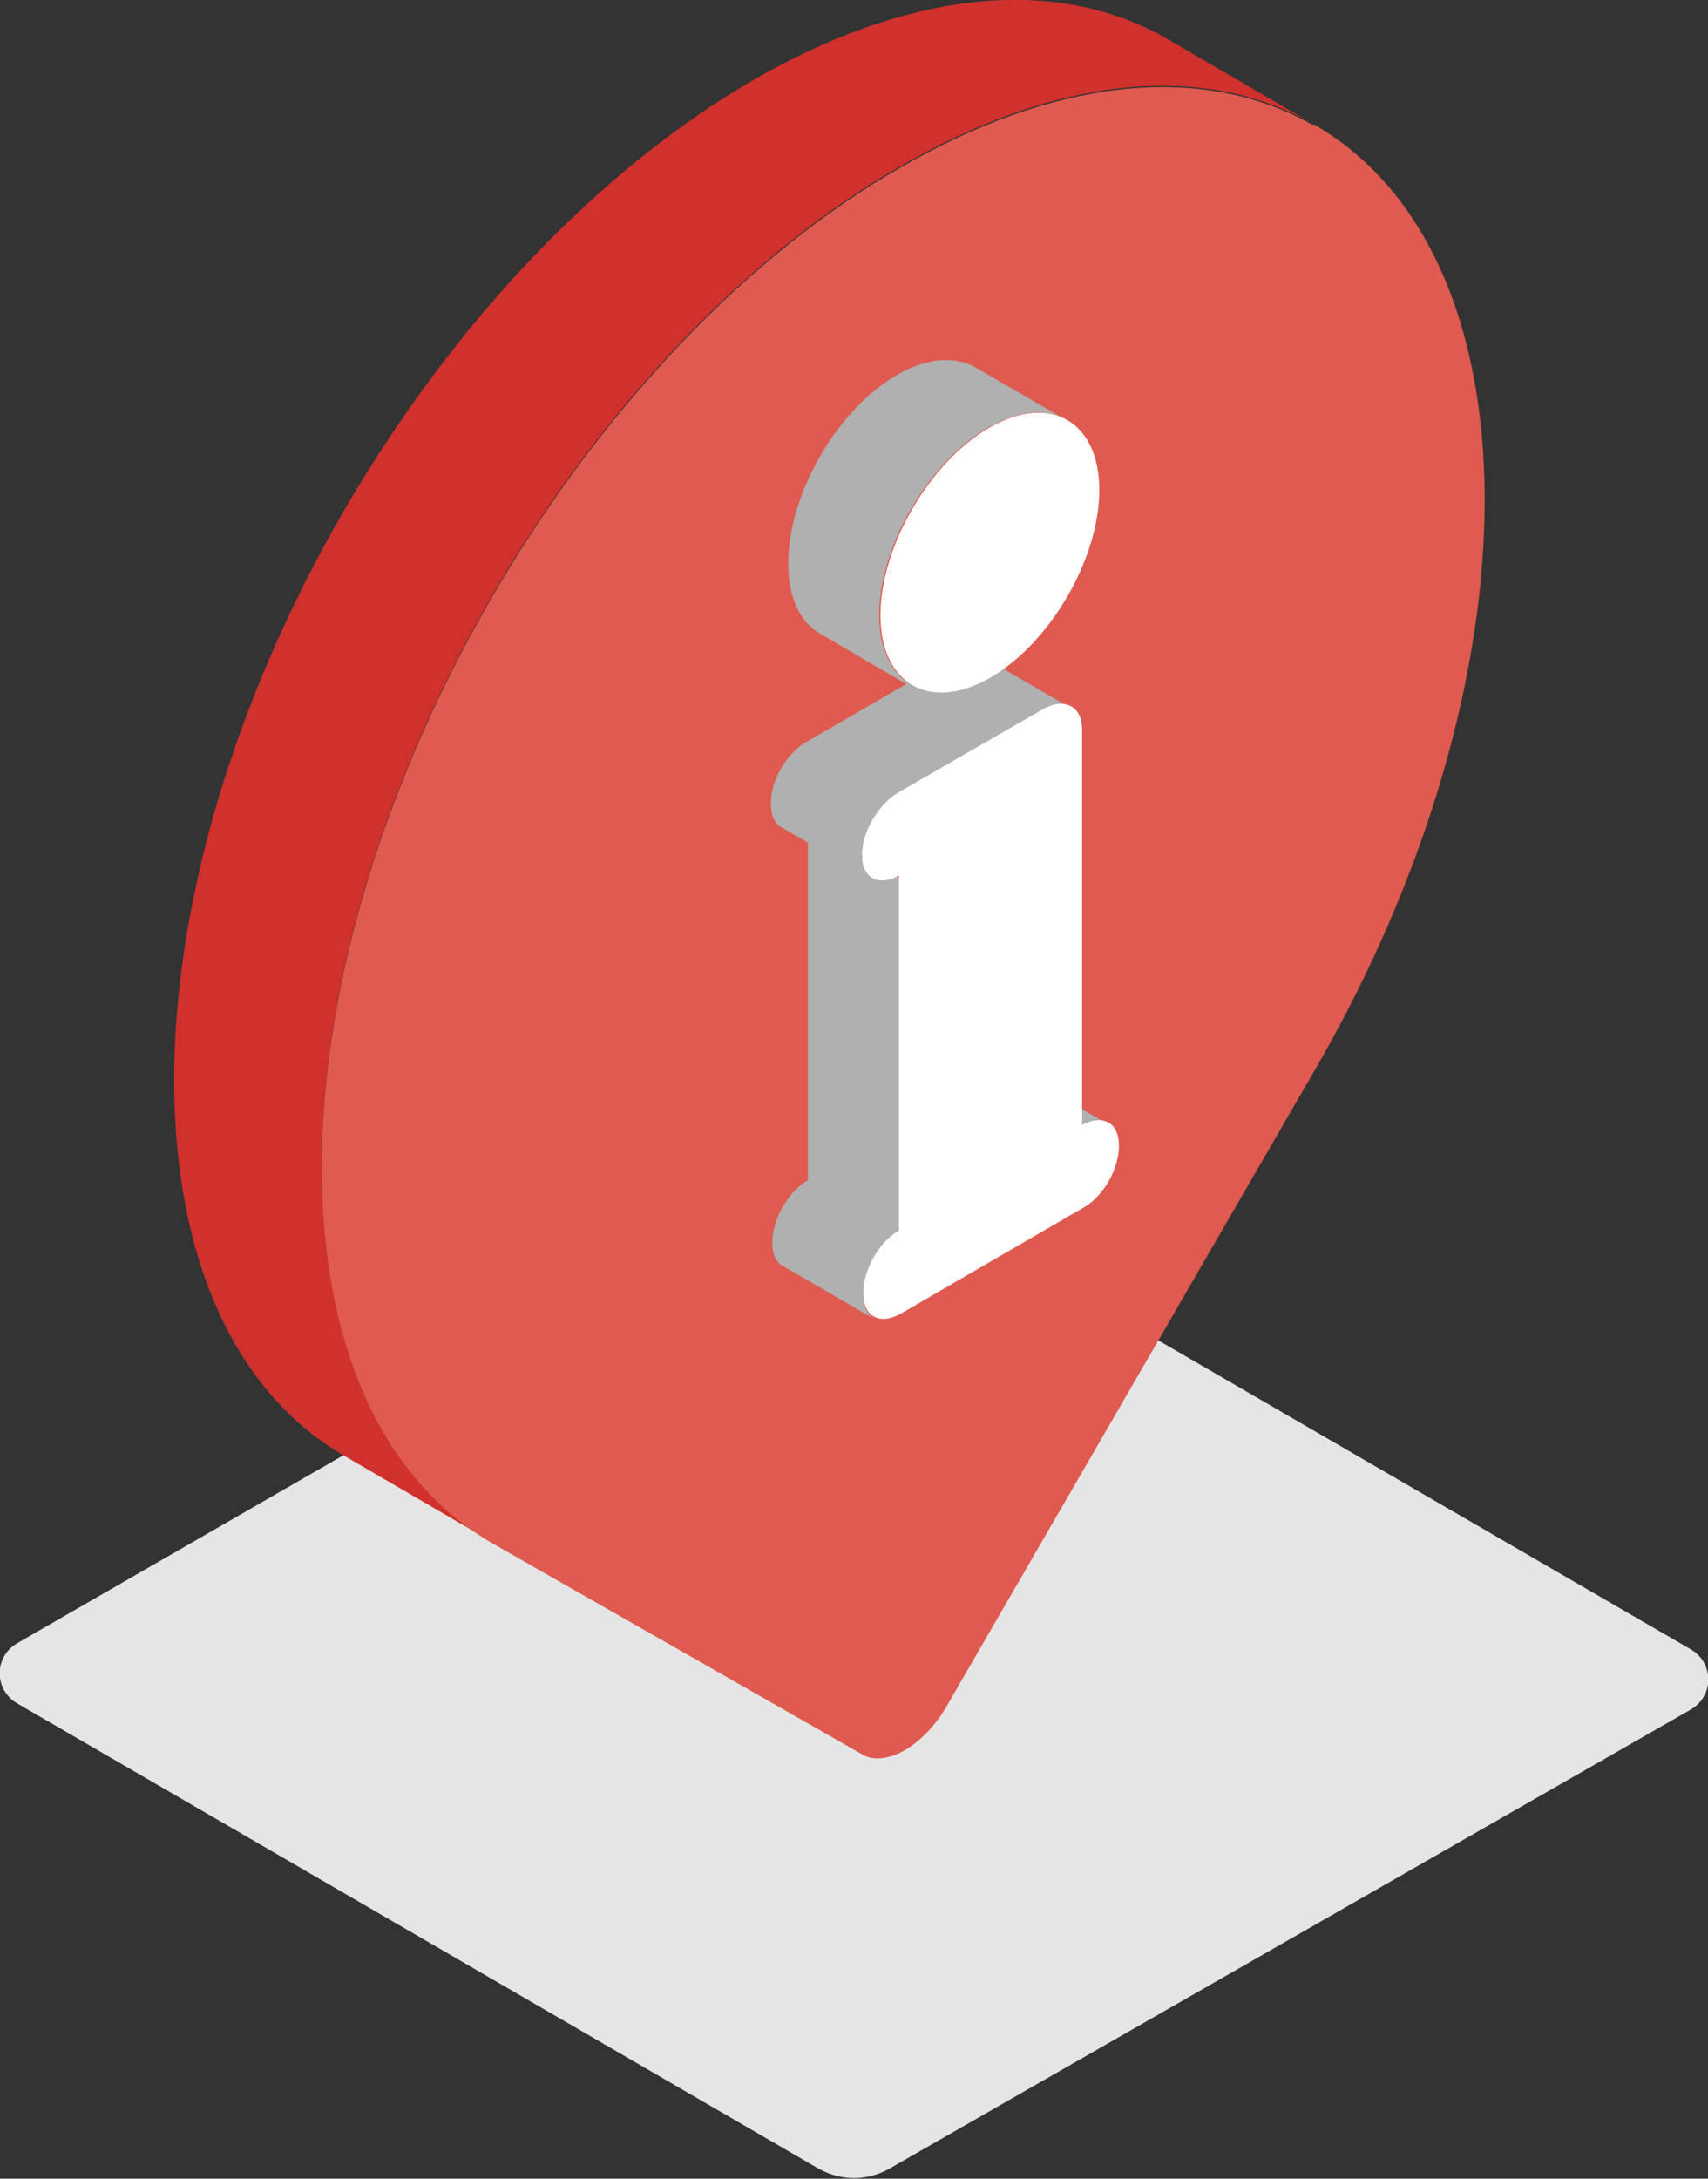
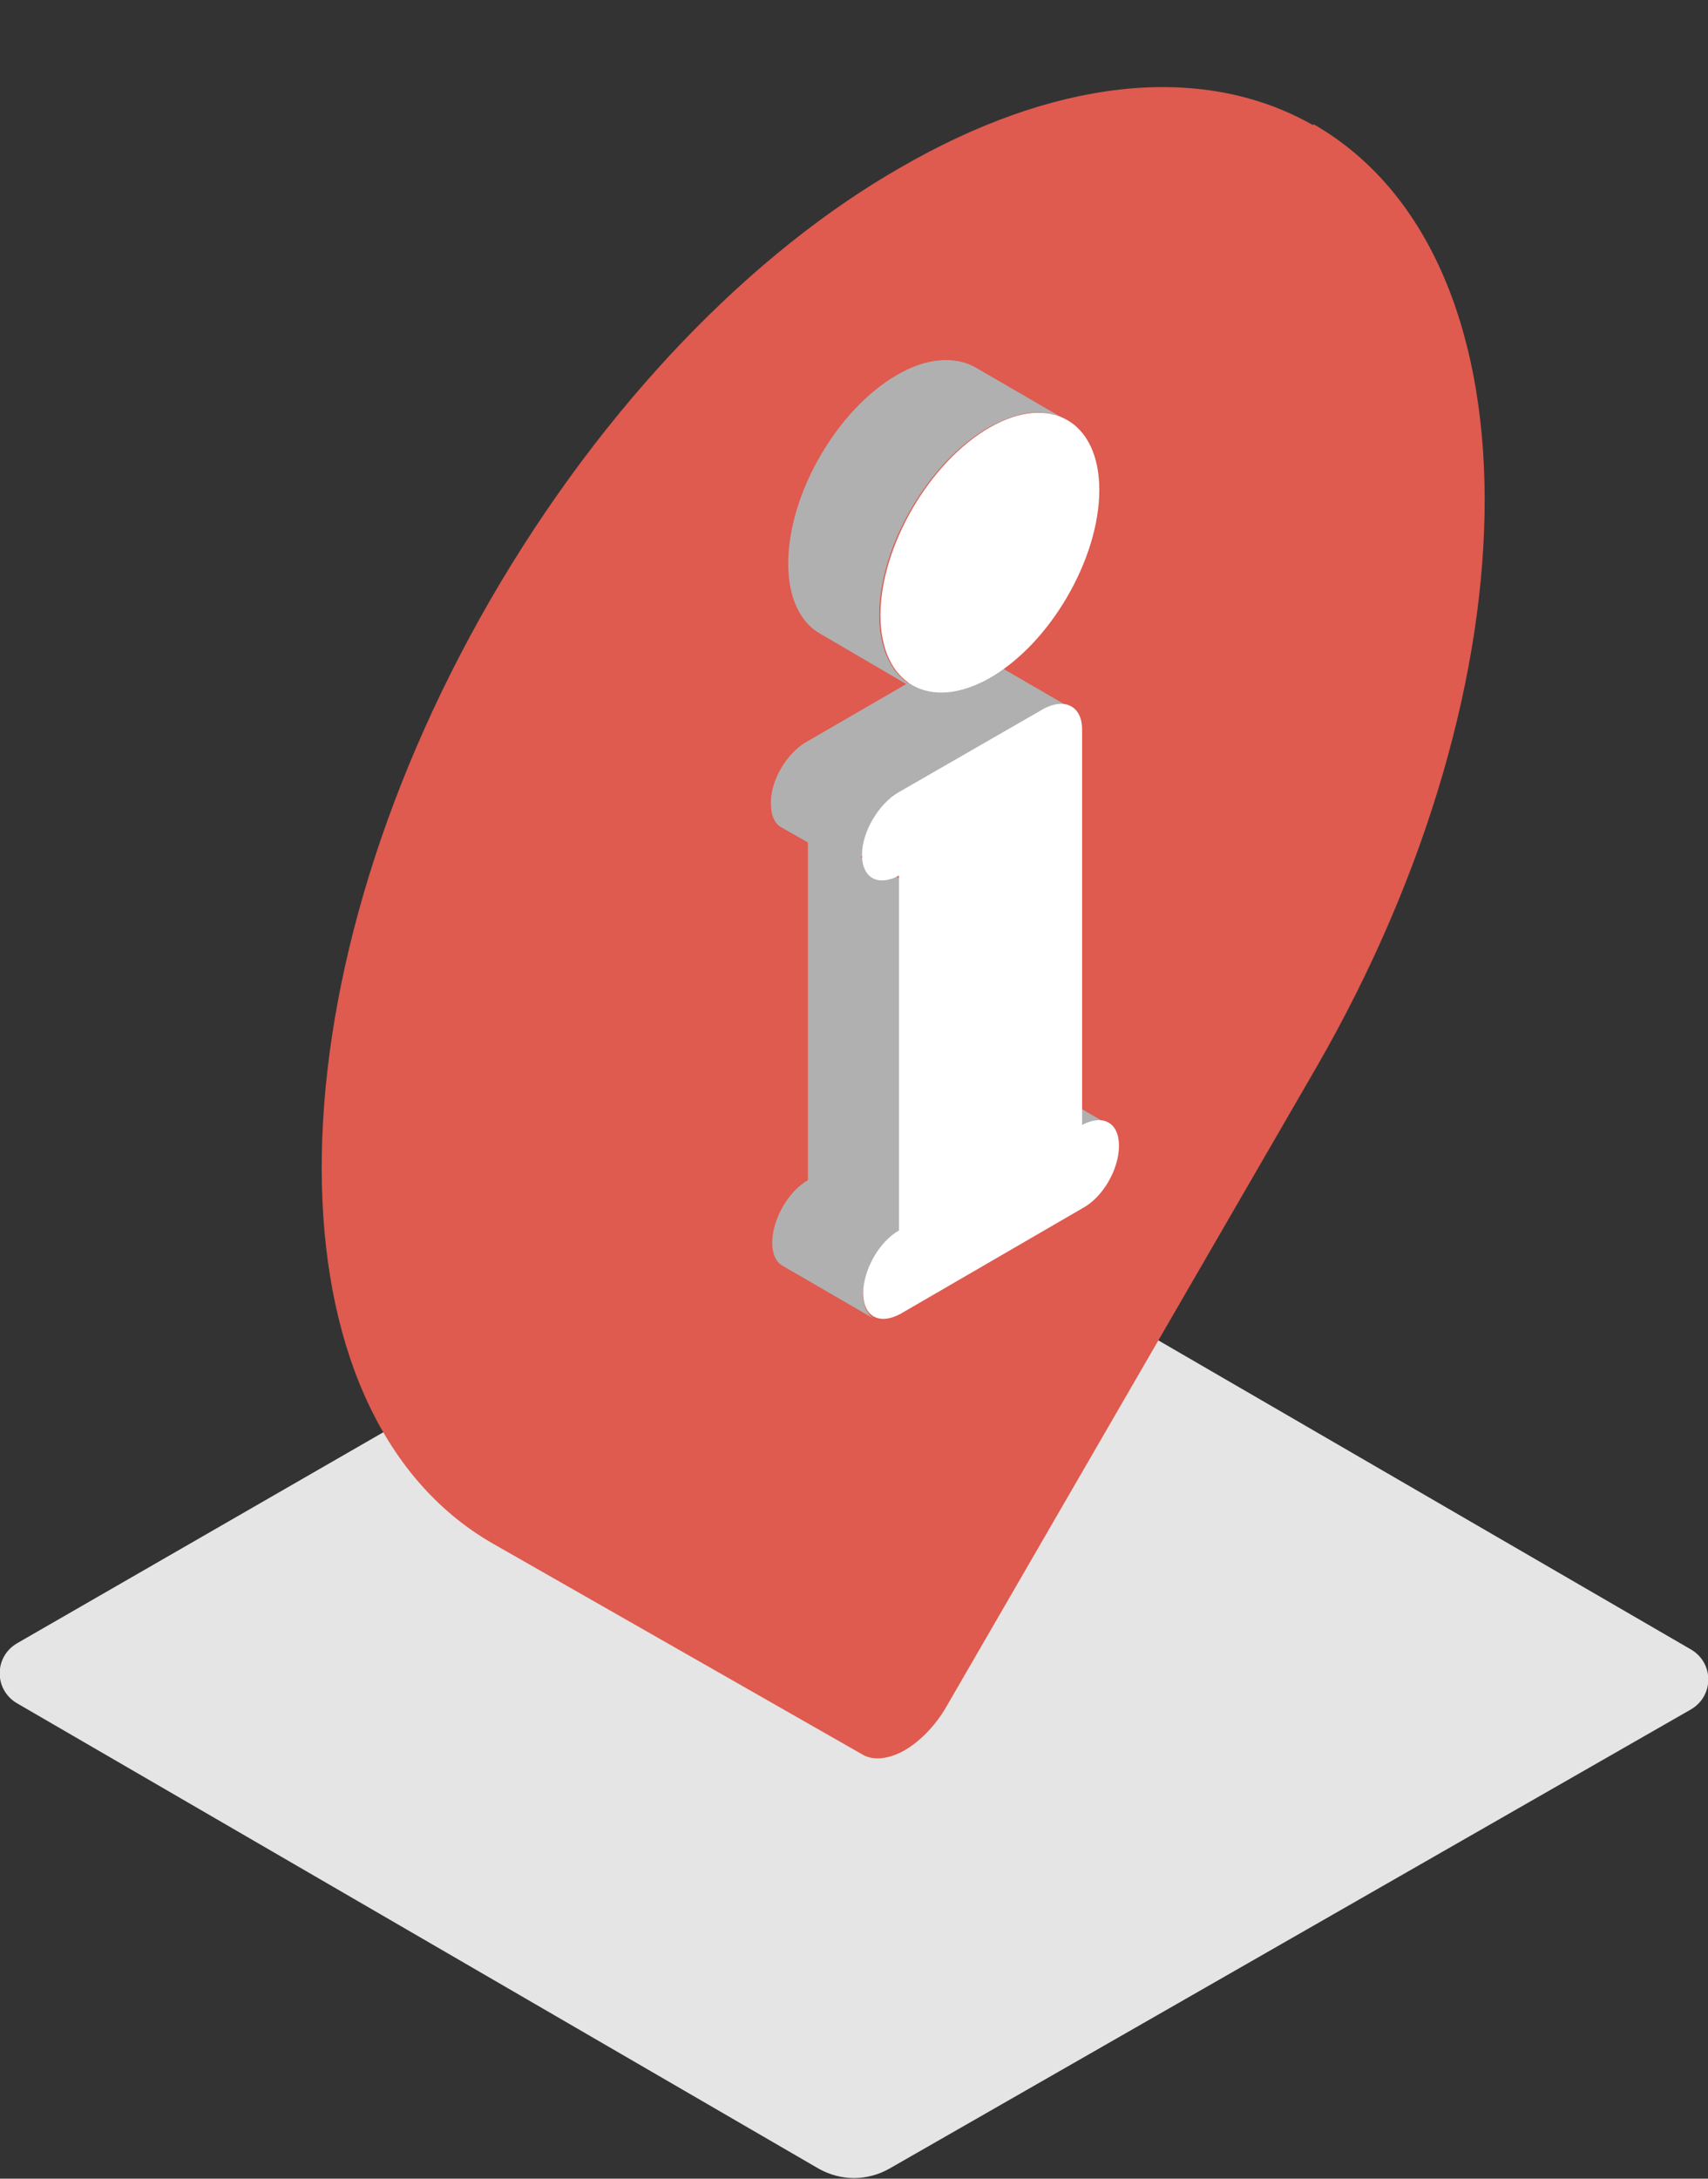
<svg xmlns="http://www.w3.org/2000/svg" width="80" height="102" viewBox="0 0 80 102" fill="none">
  <rect x="0" y="0" width="80" height="102" fill="#333333" stroke="none" />
  <g clip-path="url(#clip0_1235_27819)">
    <path d="M38.243 55.37L0.806 76.931C-0.288 77.564 -0.288 79.116 0.806 79.749L38.358 101.54C39.395 102.115 40.605 102.115 41.641 101.54L79.193 80.036C80.288 79.404 80.288 77.851 79.193 77.219L41.526 55.37C40.489 54.795 39.28 54.795 38.243 55.37Z" fill="#E5E5E5" />
-     <path d="M22.981 28.001C28.28 18.859 35.249 11.729 42.218 7.762C49.187 3.737 56.156 2.76 61.512 5.807L54.601 1.782C49.245 -1.265 42.275 -0.287 35.306 3.737C28.337 7.762 21.368 14.834 16.07 23.976C5.472 42.318 5.53 62.097 16.185 68.192L23.096 72.216C12.441 66.122 12.383 46.343 22.981 28.001Z" fill="#D0312D" />
    <path d="M61.512 5.807C72.167 11.902 72.225 31.681 61.627 50.023L44.349 79.864C43.83 80.784 43.081 81.531 42.39 81.933C41.699 82.336 40.95 82.451 40.432 82.163L23.096 72.274C12.441 66.179 12.383 46.4 22.981 28.059C28.279 18.916 35.248 11.787 42.218 7.82C49.187 3.795 56.156 2.817 61.512 5.865V5.807Z" fill="#DF5A4F" />
    <path d="M47.689 50.195C47.401 50.023 46.94 50.023 46.48 50.31L50.742 52.782C51.202 52.495 51.663 52.495 51.951 52.667L47.689 50.195Z" fill="#B0B0B0" />
    <path d="M40.374 40.075C40.374 38.983 41.123 37.661 42.102 37.143L48.898 33.233C49.359 32.946 49.82 32.946 50.108 33.118L45.846 30.646C45.558 30.474 45.097 30.474 44.636 30.761L42.505 31.968C41.699 31.393 41.181 30.301 41.181 28.806C41.181 25.586 43.484 21.619 46.307 20.009C47.747 19.204 49.014 19.089 49.935 19.664L45.673 17.192C44.752 16.674 43.427 16.732 42.045 17.537C39.222 19.147 36.919 23.114 36.919 26.391C36.919 28.001 37.495 29.151 38.416 29.669L42.448 32.026L37.782 34.728C36.861 35.246 36.055 36.568 36.112 37.661C36.112 38.178 36.285 38.581 36.631 38.753L37.84 39.443V55.255C36.919 55.772 36.17 57.095 36.17 58.187C36.17 58.705 36.343 59.107 36.688 59.28L40.95 61.752C40.662 61.58 40.432 61.177 40.432 60.66C40.432 59.567 41.181 58.245 42.102 57.727V41.111L40.317 40.133L40.374 40.075Z" fill="#B0B0B0" />
    <path d="M50.684 52.782V34.153C50.684 33.061 49.877 32.658 48.898 33.176L42.102 37.086C41.18 37.603 40.374 38.926 40.374 40.018C40.374 41.111 41.123 41.513 42.102 40.995V57.612C41.18 58.13 40.432 59.452 40.432 60.544C40.432 61.637 41.18 62.039 42.16 61.522L50.684 56.577C51.663 56.06 52.411 54.737 52.411 53.645C52.411 52.552 51.663 52.15 50.684 52.667V52.782Z" fill="white" />
    <path d="M46.364 31.738C49.186 30.128 51.49 26.161 51.49 22.941C51.49 19.722 49.186 18.399 46.364 20.009C43.542 21.619 41.238 25.586 41.238 28.806C41.238 32.026 43.542 33.348 46.364 31.738Z" fill="white" />
  </g>
  <defs>
    <clipPath id="clip0_1235_27819">
      <rect width="80" height="102" fill="white" />
    </clipPath>
  </defs>
</svg>